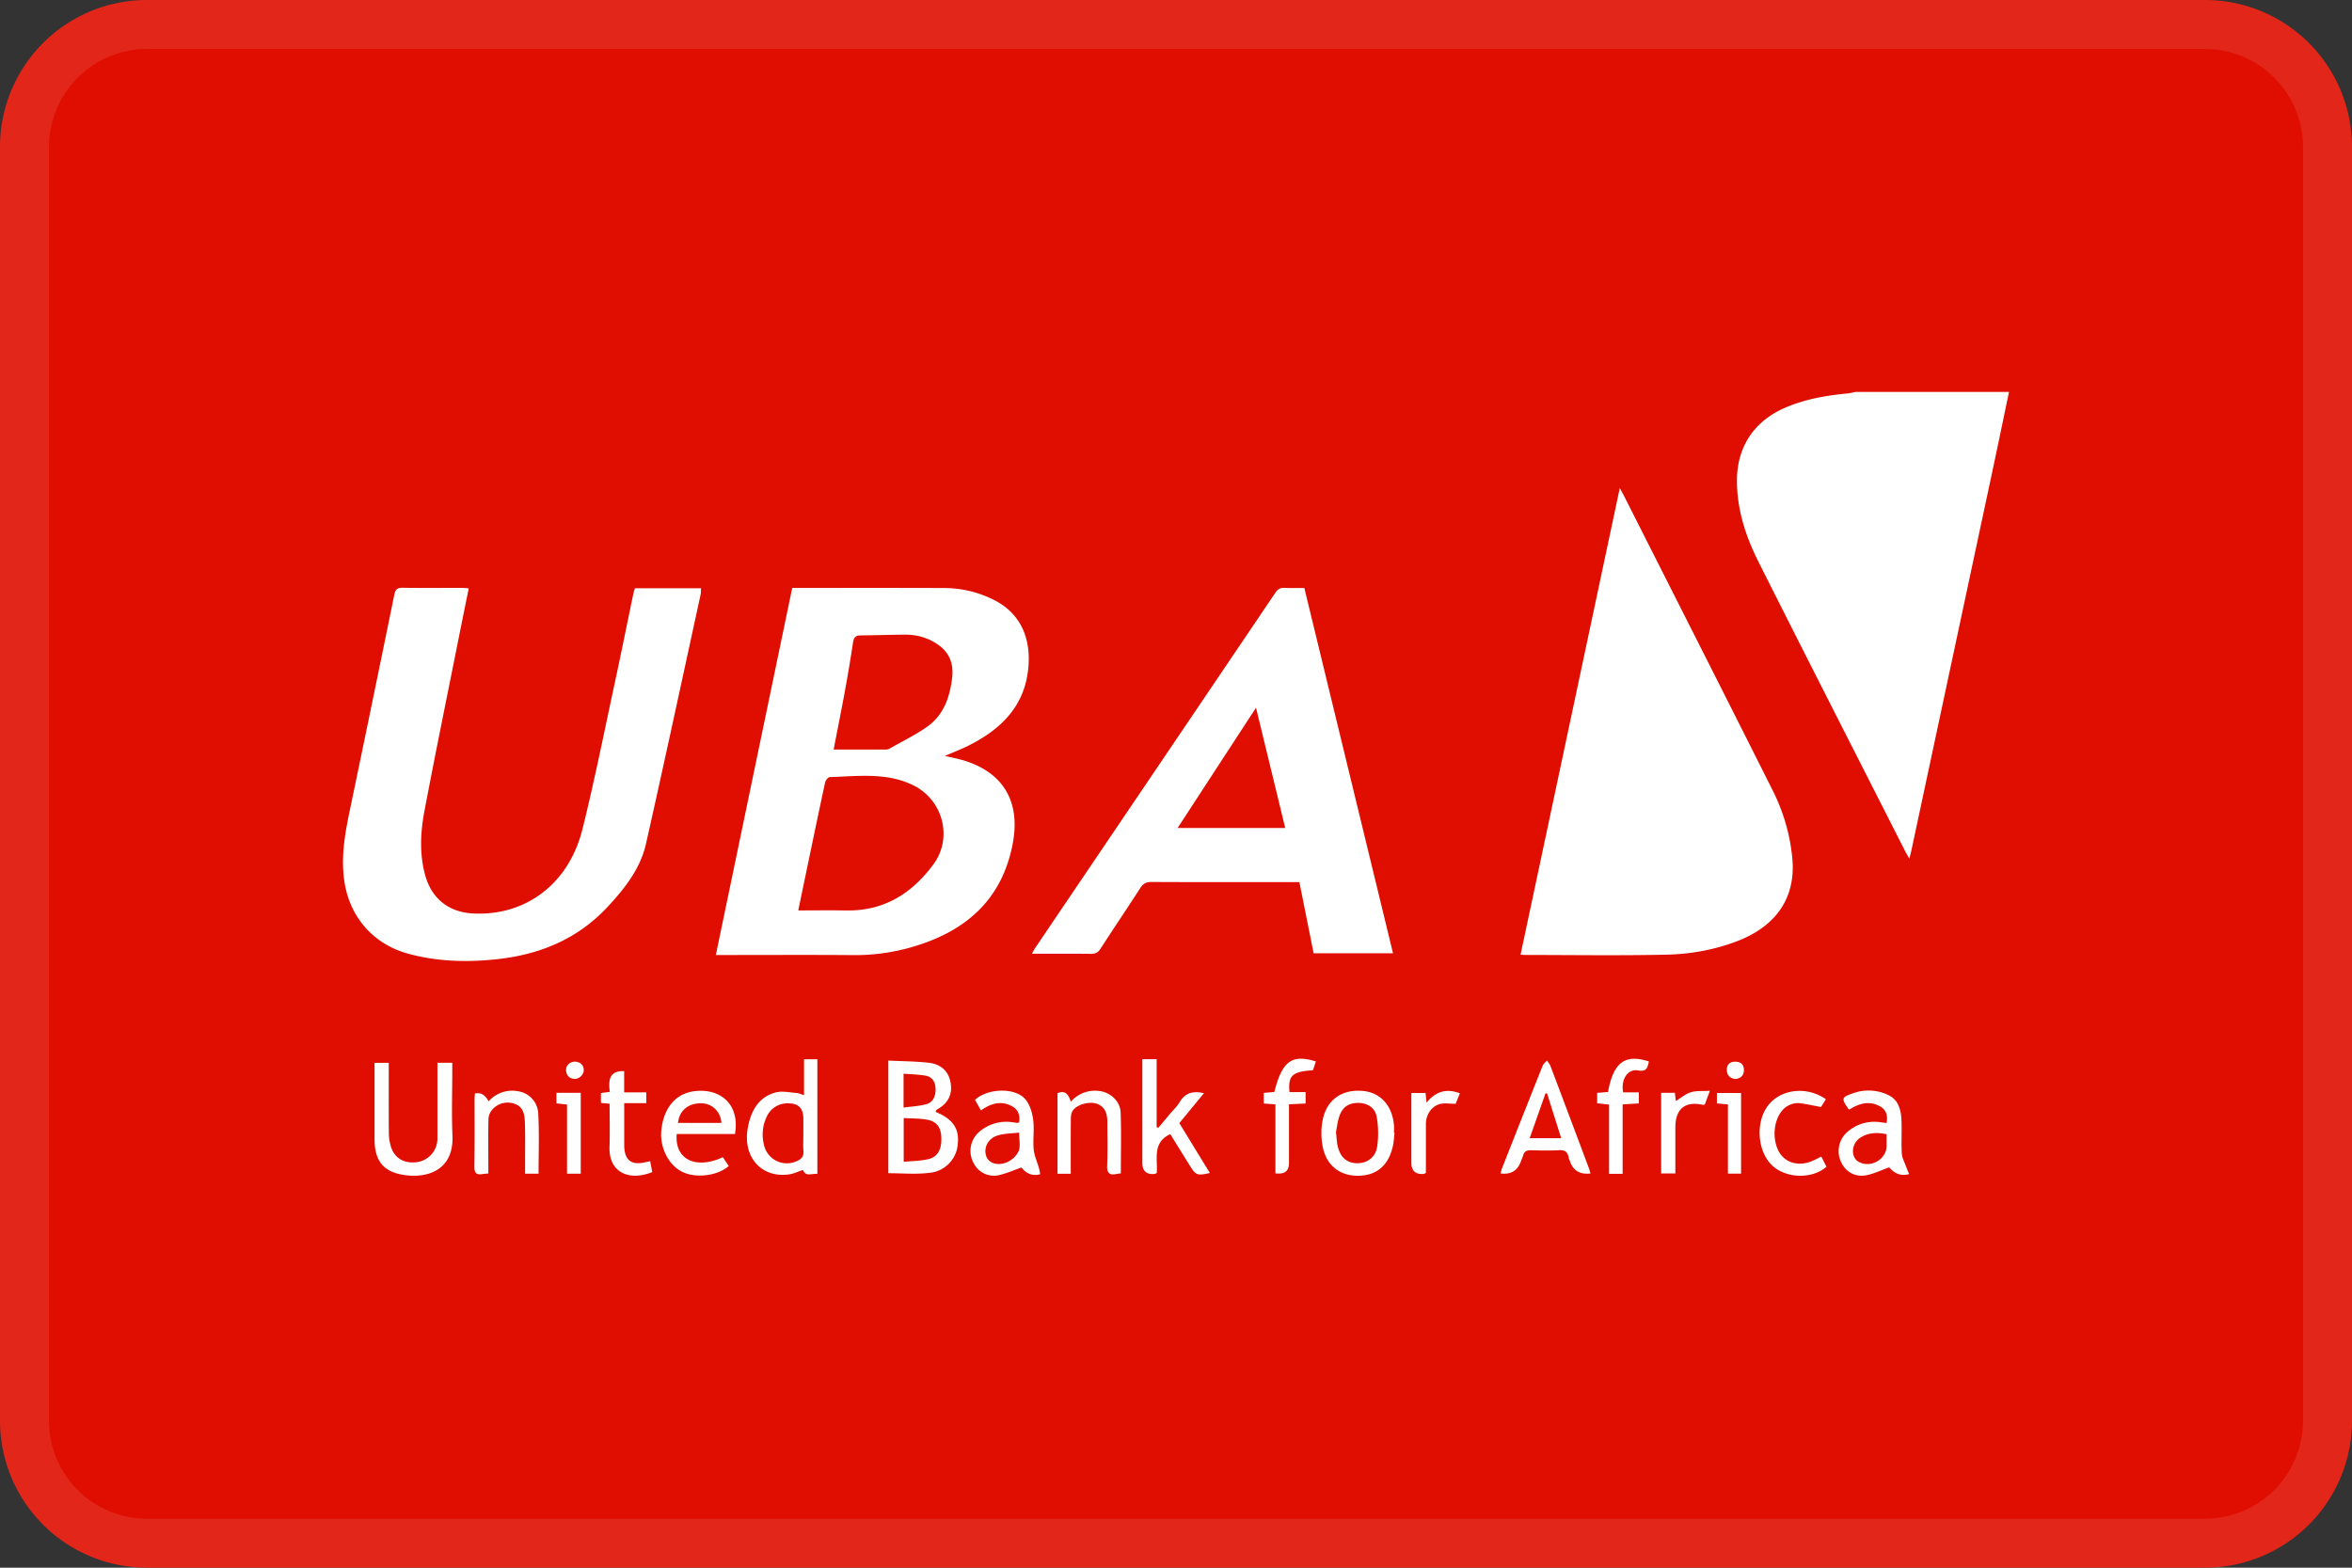
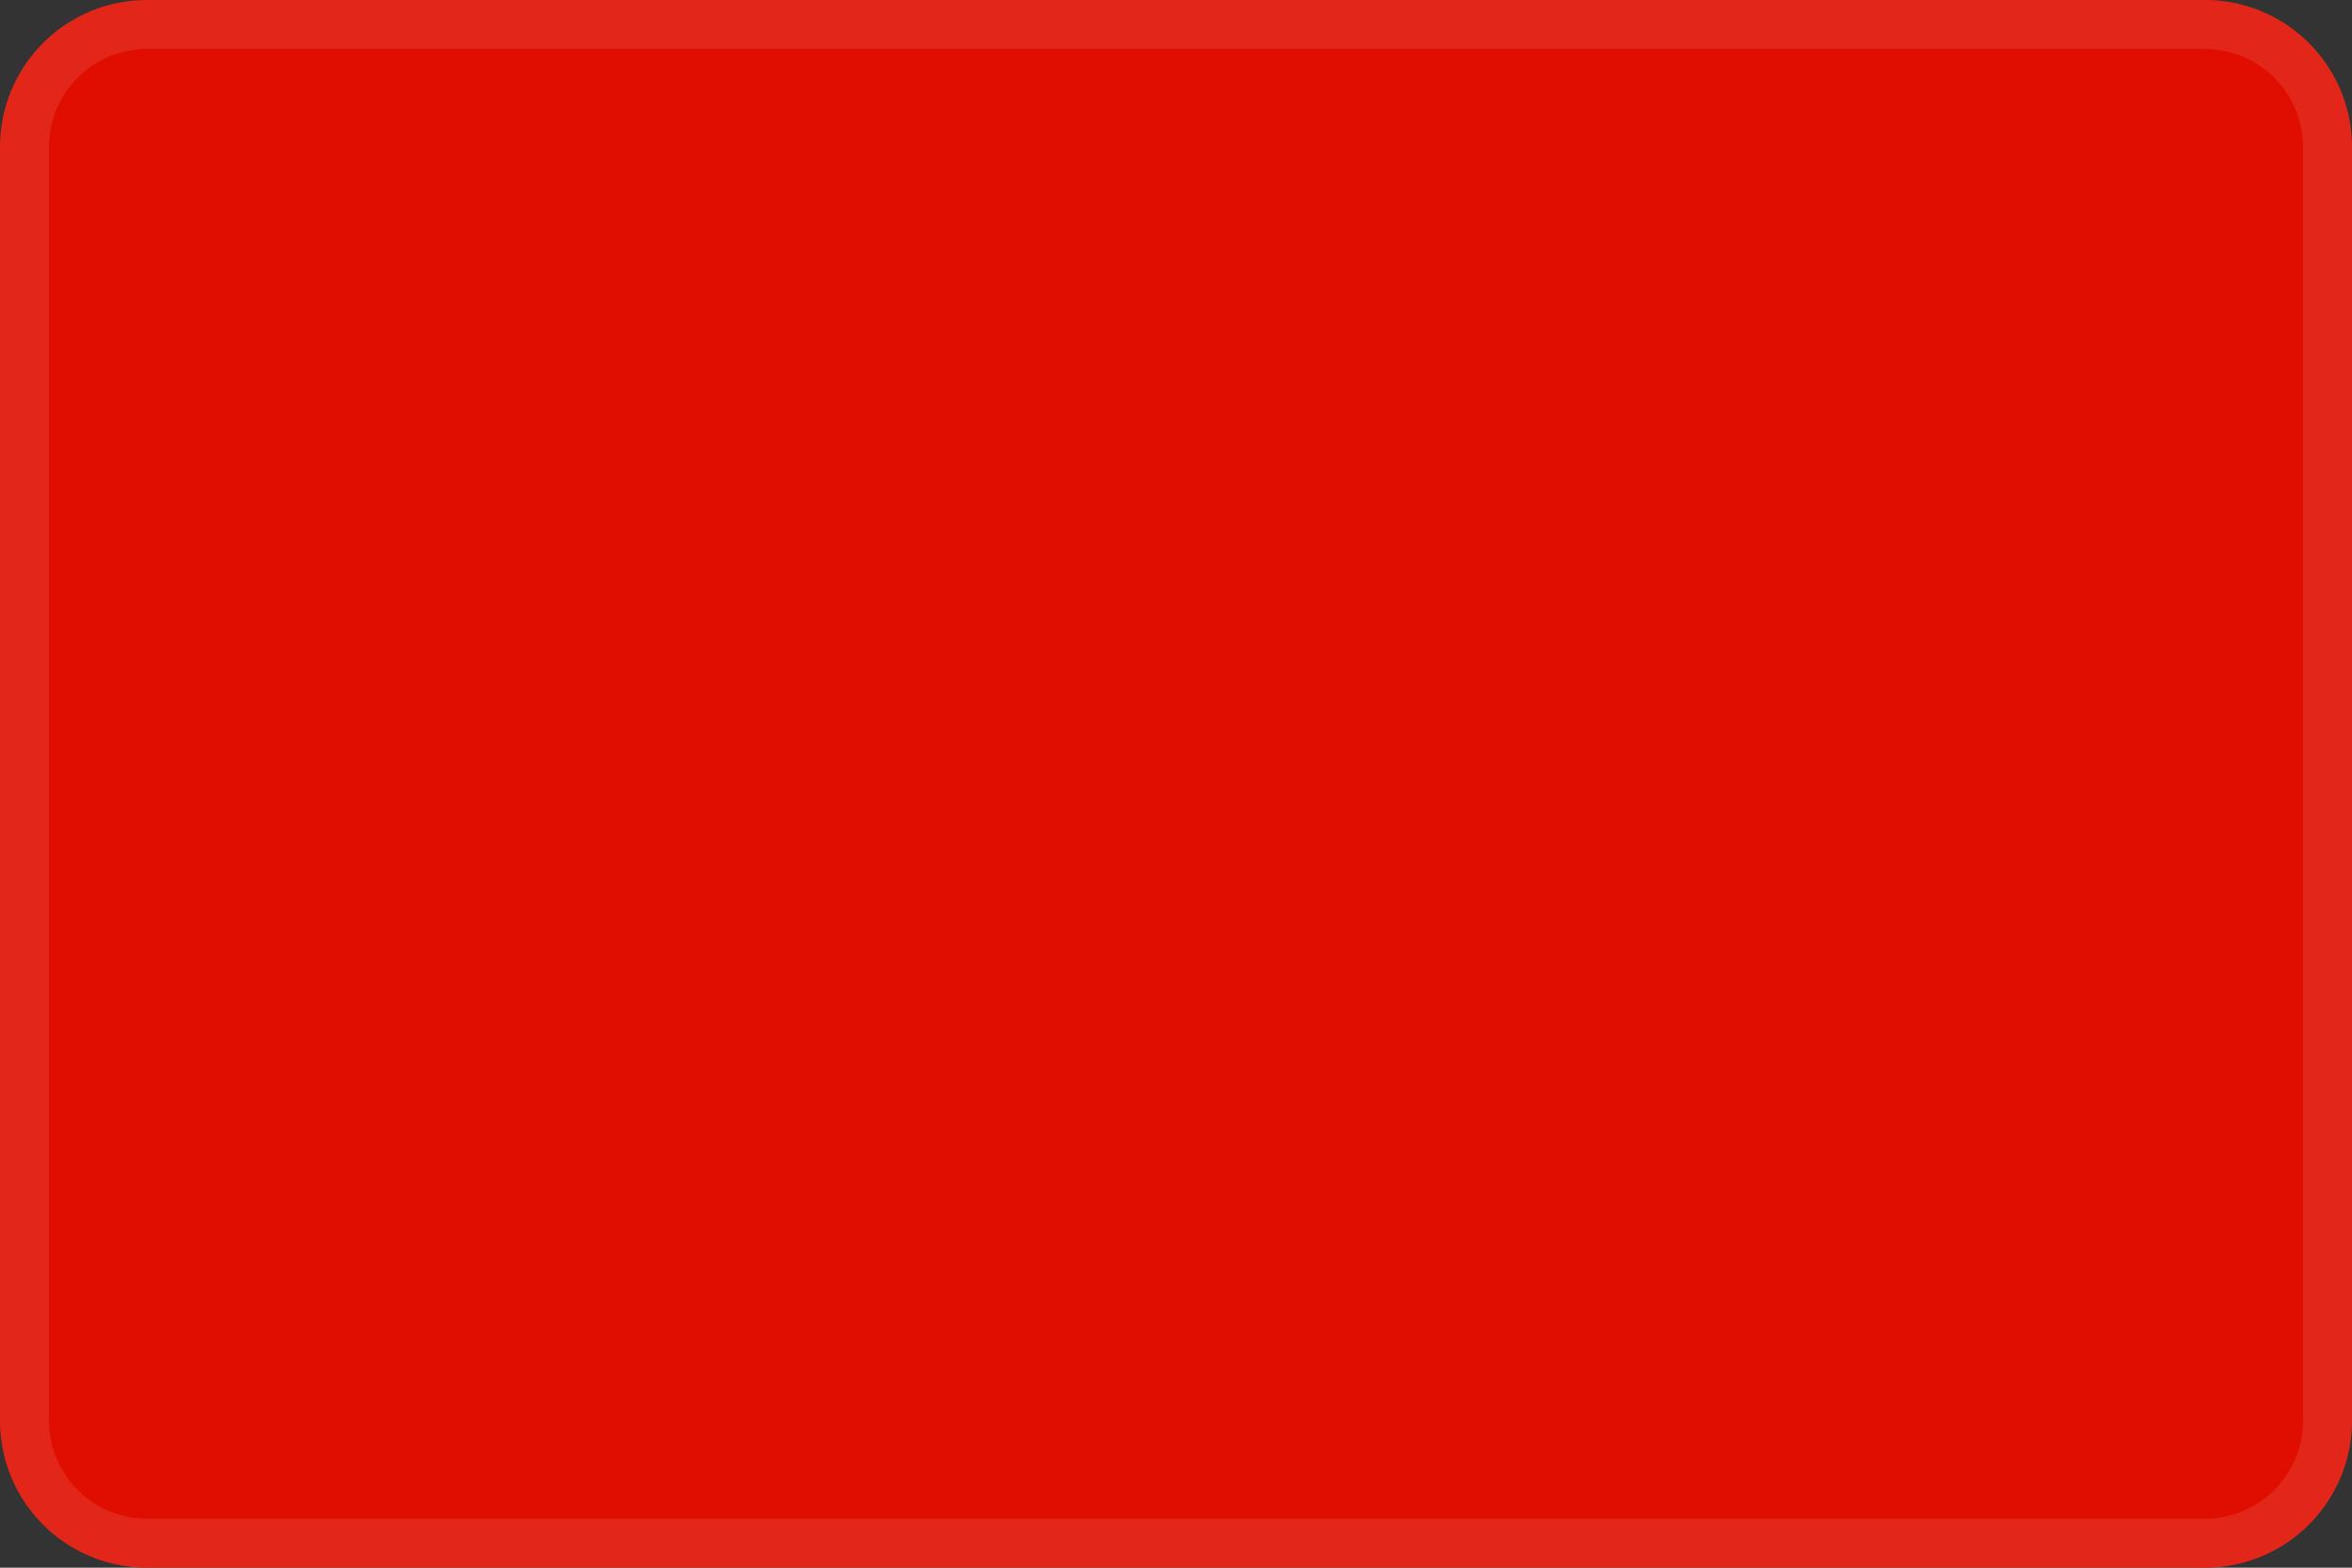
<svg xmlns="http://www.w3.org/2000/svg" width="48" height="32" fill="none">
  <rect width="100%" height="100%" fill="#333333" stroke="none" />
  <path d="M0 3a3 3 0 0 1 3-3h42a3 3 0 0 1 3 3v26a3 3 0 0 1-3 3H3a3 3 0 0 1-3-3V3z" fill="#DF0E00" />
  <path fill-rule="evenodd" clip-rule="evenodd" d="M45 1H3a2 2 0 0 0-2 2v26a2 2 0 0 0 2 2h42a2 2 0 0 0 2-2V3a2 2 0 0 0-2-2zM3 0a3 3 0 0 0-3 3v26a3 3 0 0 0 3 3h42a3 3 0 0 0 3-3V3a3 3 0 0 0-3-3H3z" fill="#fff" fill-opacity=".1" />
-   <path d="M37.87 8c-.054.01-.109.026-.164.031-.436.041-.863.115-1.269.289-.636.272-.99.801-.989 1.492 0 .593.181 1.144.443 1.663.988 1.967 1.989 3.928 2.985 5.89.025.05.054.097.09.162.017-.068.03-.113.04-.159l1.635-7.655c.122-.57.24-1.142.359-1.713h-3.13zM34.003 19.487c.492-.01.98-.097 1.445-.274.81-.31 1.203-.896 1.13-1.691a3.881 3.881 0 0 0-.401-1.388c-1.004-2.002-2.017-3.999-3.027-5.998-.023-.045-.048-.09-.093-.173-.68 3.197-1.35 6.354-2.025 9.523.046.004.065.007.083.007.963 0 1.926.015 2.887-.006zM20.668 17.22c.163-.862-.195-1.46-1.021-1.704-.11-.032-.224-.053-.363-.086.184-.08.347-.142.501-.22.632-.322 1.105-.775 1.195-1.52.076-.63-.131-1.18-.738-1.465a2.265 2.265 0 0 0-.962-.222c-.982-.004-1.963-.002-2.945-.002h-.167l-1.559 7.493h.186c.873 0 1.745-.005 2.618.002.426.004.843-.057 1.247-.179 1.06-.318 1.793-.961 2.008-2.097zm-3.42-3.144c.06-.322.113-.645.162-.968.015-.1.055-.138.155-.138.304-.002.607-.014.91-.015.244-.001.47.065.67.205.236.166.32.391.286.681-.049.399-.175.757-.51.994-.24.169-.506.297-.761.443a.174.174 0 0 1-.082.022h-1.065c.082-.424.162-.823.236-1.224zm.033 4.509c-.321-.006-.643-.001-.99-.001l.207-.996c.113-.539.224-1.078.341-1.615.01-.043.061-.11.095-.111.458-.013.919-.07 1.372.045.105.027.208.065.307.11.622.288.844 1.071.437 1.625-.434.59-1.005.955-1.769.942zM12.382 18.53c.357-.38.685-.79.802-1.309.382-1.693.745-3.391 1.115-5.088.008-.038.005-.08.008-.125h-1.35c-.012.041-.024.077-.032.114-.126.604-.247 1.208-.377 1.811-.215.997-.414 1.998-.66 2.988-.278 1.12-1.158 1.778-2.23 1.725-.504-.025-.855-.307-.985-.796-.115-.432-.092-.87-.01-1.301.216-1.142.45-2.28.677-3.42.073-.367.148-.734.226-1.12C9.5 12.004 9.46 12 9.416 12c-.397 0-.796.004-1.194-.002-.11-.002-.152.028-.175.142-.297 1.455-.597 2.909-.9 4.362-.102.485-.192.967-.122 1.468.104.747.593 1.304 1.311 1.499.61.165 1.227.177 1.847.106.85-.098 1.603-.412 2.2-1.046zM26.518 18.005l.291 1.454h1.62l-1.81-7.457c-.14 0-.273.004-.404-.002-.085-.005-.136.024-.185.096-1.634 2.42-3.27 4.838-4.905 7.256-.022.032-.038.068-.065.116.417 0 .81-.003 1.204.002.091.001.145-.026.195-.104.268-.415.545-.824.812-1.239.058-.09.12-.124.229-.124.953.005 1.906.003 2.859.003h.16-.001zm-2.485-1.104 1.6-2.455.596 2.455h-2.196zM19.108 22.702c-.006-.003-.009-.015-.015-.027.014-.011.026-.026.042-.035.221-.124.312-.314.261-.56-.047-.235-.216-.36-.438-.386-.27-.031-.544-.031-.829-.045v2.299c.285 0 .562.026.83-.007a.637.637 0 0 0 .588-.596c.031-.308-.1-.499-.439-.643zm-.668-.786c.158.014.308.015.454.042.124.023.19.117.198.246.012.16-.047.296-.183.334-.146.041-.303.047-.469.07v-.692zm.503 1.745c-.158.038-.324.037-.5.054v-.893c.163.01.324.005.479.034.197.036.281.157.289.363.009.242-.073.397-.268.443zM9.23 21.871v-.177h-.303v1.553a.485.485 0 0 1-.41.474c-.27.037-.467-.077-.542-.325a.963.963 0 0 1-.039-.265c-.004-.428-.002-.856-.002-1.284v-.152h-.29v1.558c0 .452.19.681.637.736.474.06.982-.125.953-.806-.019-.436-.004-.874-.004-1.312zM16.409 22.355c-.059-.018-.102-.04-.146-.044-.144-.01-.298-.047-.431-.012-.36.095-.51.388-.571.727-.107.593.279 1.025.842.946.095-.013.186-.059.284-.09.057.146.181.067.294.08v-2.34h-.272v.733zm-.157 1.35a.479.479 0 0 1-.665-.354.837.837 0 0 1 .06-.555.459.459 0 0 1 .43-.274c.218-.003.318.099.318.316v.3c0 .118-.008.237.002.355s-.049.173-.145.212zM31.642 21.759c-.015-.04-.048-.075-.072-.112-.03.037-.073.07-.09.113-.277.695-.552 1.392-.827 2.089-.013.033-.02.069-.03.104.207.026.344-.054.412-.238.016-.044.038-.087.05-.132.023-.083.076-.106.159-.104.189.005.379.01.568-.001.115-.006.18.028.2.143.006.032.022.063.033.094.065.184.203.263.415.238-.013-.042-.021-.074-.032-.104-.261-.697-.523-1.394-.786-2.09zm-.424 1.474.323-.916.032.003.288.913h-.643zM24.569 22.315c-.223-.053-.382-.007-.493.18-.052.09-.132.162-.199.242l-.24.286a1.65 1.65 0 0 1-.032-.016V21.62h-.292v2.117c0 .162.08.238.24.227.017-.001.034-.011.053-.018.026-.287-.098-.62.277-.796l.396.638c.127.203.154.214.412.155l-.623-1.018.502-.61h-.001zM14.121 22.282c-.357.065-.58.359-.624.786-.035.347.139.703.415.846.274.143.722.094.96-.112l-.12-.181c-.553.257-.988.046-.941-.474H15c.11-.648-.353-.96-.88-.865zm-.284.64c.026-.253.21-.406.478-.401.218.003.394.17.407.4h-.885zM38.812 23.544c-.013-.227.003-.456-.007-.684-.009-.205-.063-.41-.262-.504a.922.922 0 0 0-.72-.042c-.244.086-.249.102-.104.317.005.008.014.012.022.018.203-.129.417-.19.64-.058.116.07.149.187.12.333l-.128-.017a.83.83 0 0 0-.704.229.52.52 0 0 0-.077.62c.103.19.303.283.532.226.14-.034.272-.096.431-.154.089.1.207.192.407.138-.024-.059-.044-.103-.06-.149-.032-.09-.085-.18-.09-.273zm-.31-.156c0 .274-.318.46-.564.331-.175-.092-.16-.377.029-.497.16-.102.337-.112.534-.07v.236zM21.095 23.458c-.017-.203.017-.411-.011-.612-.021-.147-.073-.316-.17-.42-.217-.234-.768-.209-1.016.025l.122.215c.21-.151.42-.203.64-.082.122.068.163.188.138.325-.015.006-.024.012-.032.012-.033-.003-.065-.008-.098-.013a.848.848 0 0 0-.677.19.511.511 0 0 0-.126.633.462.462 0 0 0 .547.25c.144-.035.281-.096.434-.15.082.104.2.186.383.138-.01-.05-.017-.096-.03-.138-.035-.125-.093-.247-.104-.373zm-.304.035a.468.468 0 0 1-.215.218c-.186.098-.388.042-.444-.098-.068-.172.026-.375.229-.436.134-.041.28-.04.438-.058 0 .151.029.275-.008.374zM28.448 22.968c-.034-.403-.278-.67-.64-.7-.411-.035-.723.17-.81.573-.04.18-.04.38-.005.562.077.393.357.604.736.597.374-.007.617-.22.7-.62.018-.084.021-.17.031-.255h-.011c0-.053.003-.105 0-.157h-.001zm-.343.438c-.034.223-.21.342-.413.338-.21-.005-.343-.124-.395-.36-.017-.079-.019-.16-.032-.278.018-.086.03-.21.07-.325.066-.19.198-.271.39-.268.186.004.34.098.372.29.034.196.038.406.008.603zM10.572 22.275a.638.638 0 0 0-.6.206c-.071-.134-.165-.188-.28-.16-.003.04-.007.082-.007.124 0 .456.004.912-.004 1.368-.002.13.041.172.163.153.036-.006.072-.008.122-.013v-.163c0-.318-.005-.637.003-.955a.308.308 0 0 1 .077-.185.415.415 0 0 1 .468-.114c.169.061.194.226.198.38.01.289.003.579.004.868v.174h.275c0-.412.016-.811-.006-1.208a.48.48 0 0 0-.413-.475zM22.422 22.268a.654.654 0 0 0-.568.22c-.047-.142-.11-.243-.272-.173v1.644h.27c0-.386-.002-.756.002-1.126 0-.058.01-.127.044-.17.097-.127.347-.187.495-.13.168.066.205.21.206.37 0 .296.008.59-.004.885-.005.142.032.206.18.178.03-.006.062-.01.099-.015 0-.42.011-.832-.004-1.245-.01-.236-.22-.418-.448-.437zM13.172 23.723c-.288.071-.431-.042-.433-.344v-.861h.45v-.221h-.451v-.433c-.322-.01-.318.205-.294.424l-.18.023v.202l.177.017c0 .301.007.595-.002.888-.015.514.399.698.872.507l-.042-.222-.097.02zM36.965 23.706c-.297.116-.58.01-.69-.258-.14-.34-.022-.777.244-.892a.407.407 0 0 1 .192-.039c.147.016.292.05.452.08l.1-.159c-.374-.264-.891-.215-1.16.103-.279.33-.25.943.057 1.242.282.273.818.293 1.115.033l-.105-.207c-.078.037-.14.072-.205.097zM26.007 22.29l-.216.018v.217l.238.018v1.407c.185.025.277-.044.277-.209v-1.2l.339-.016v-.233h-.329c-.03-.34.057-.42.479-.445l.06-.18c-.492-.154-.69-.005-.848.623zM32.817 22.29l-.222.018v.212l.243.027v1.413h.277v-1.417l.331-.02v-.226h-.32c-.052-.264.095-.485.304-.447.18.034.194-.065.221-.183-.488-.159-.725.019-.834.623zM29.113 22.508l-.02-.198h-.29v1.42c0 .166.082.244.246.233.014 0 .026-.01.051-.02v-1.007c.002-.182.115-.355.285-.4.095-.025.201-.005.323-.005l.085-.214c-.276-.106-.492-.038-.68.19v.001zM34.201 22.475l-.02-.168h-.28v1.646h.29v-.936c0-.385.198-.546.567-.464.008.002.017-.004.034-.009l.104-.279c-.152.01-.279-.004-.39.031-.11.034-.205.118-.305.179zM11.356 22.522l.216.024v1.412h.28v-1.651h-.496v.215zM35.04 22.523l.224.021v1.412h.268V22.31h-.493v.213zM35.403 21.672c-.109.002-.165.067-.161.173.004.11.07.17.178.18.112-.015.172-.078.17-.19-.003-.119-.078-.166-.187-.163zM11.735 21.67c-.115.004-.192.085-.182.186.01.106.075.163.177.166.1.004.194-.101.183-.197-.013-.11-.09-.147-.178-.155z" fill="#fff" />
</svg>